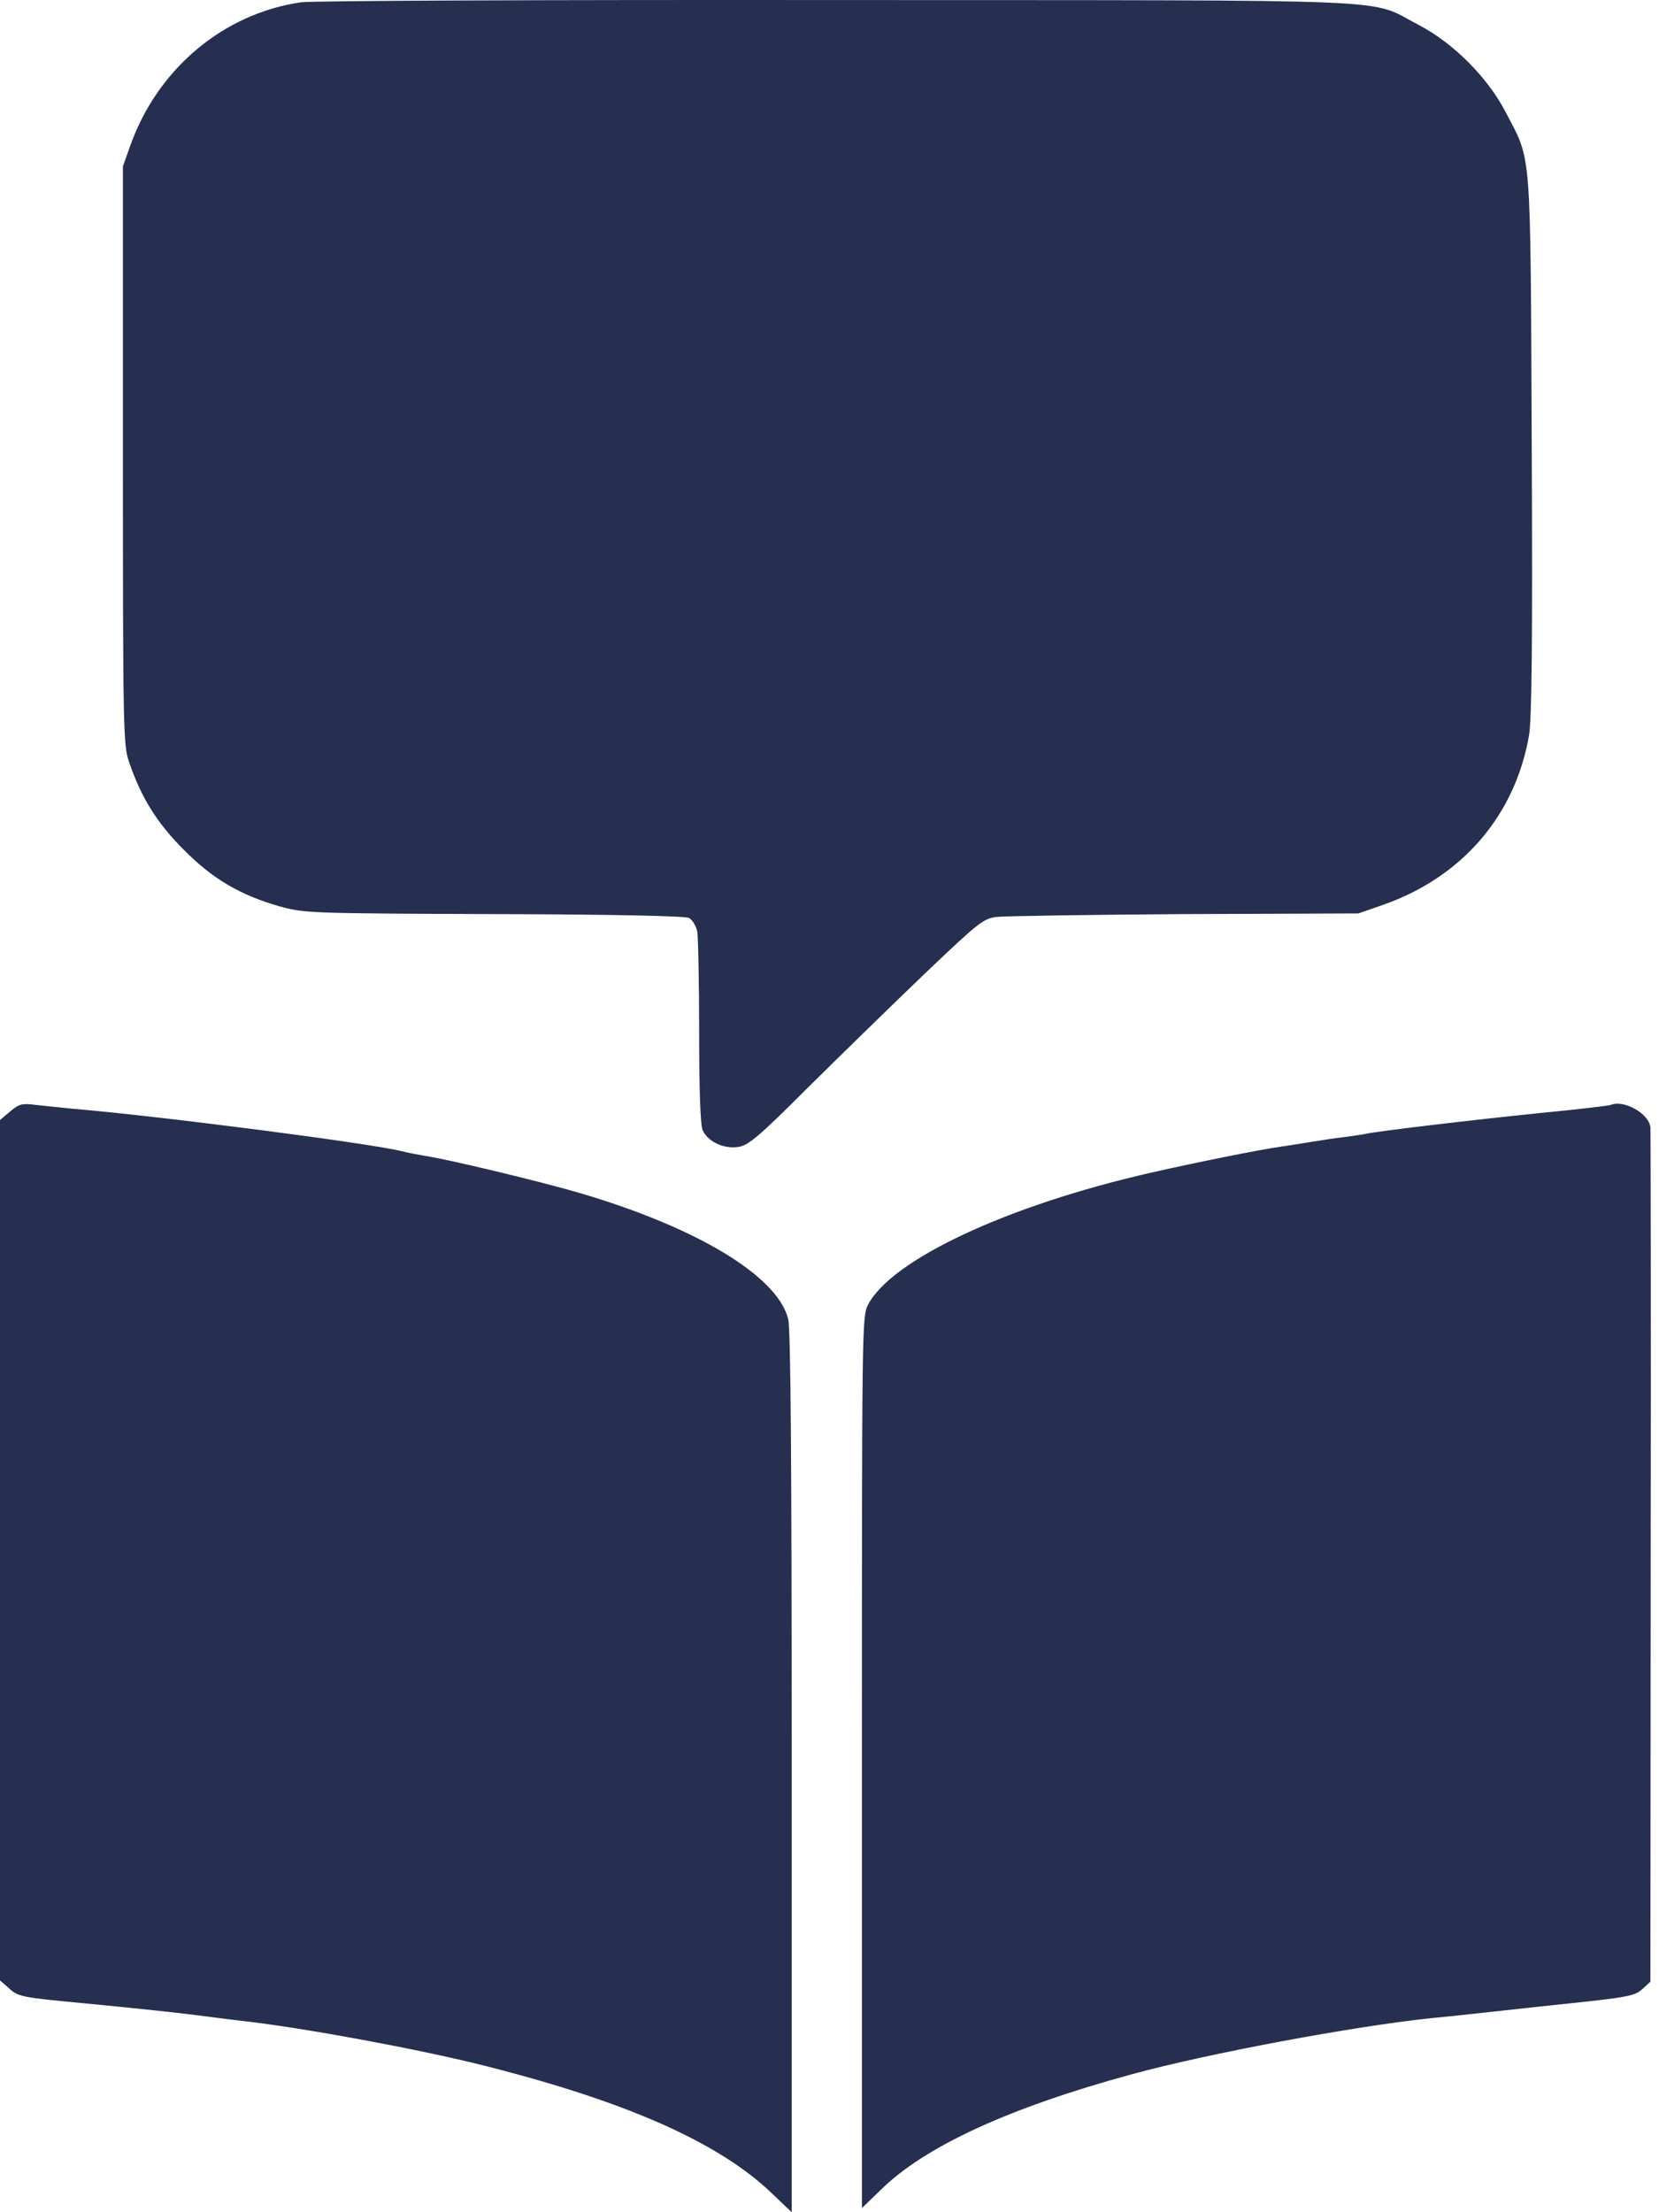
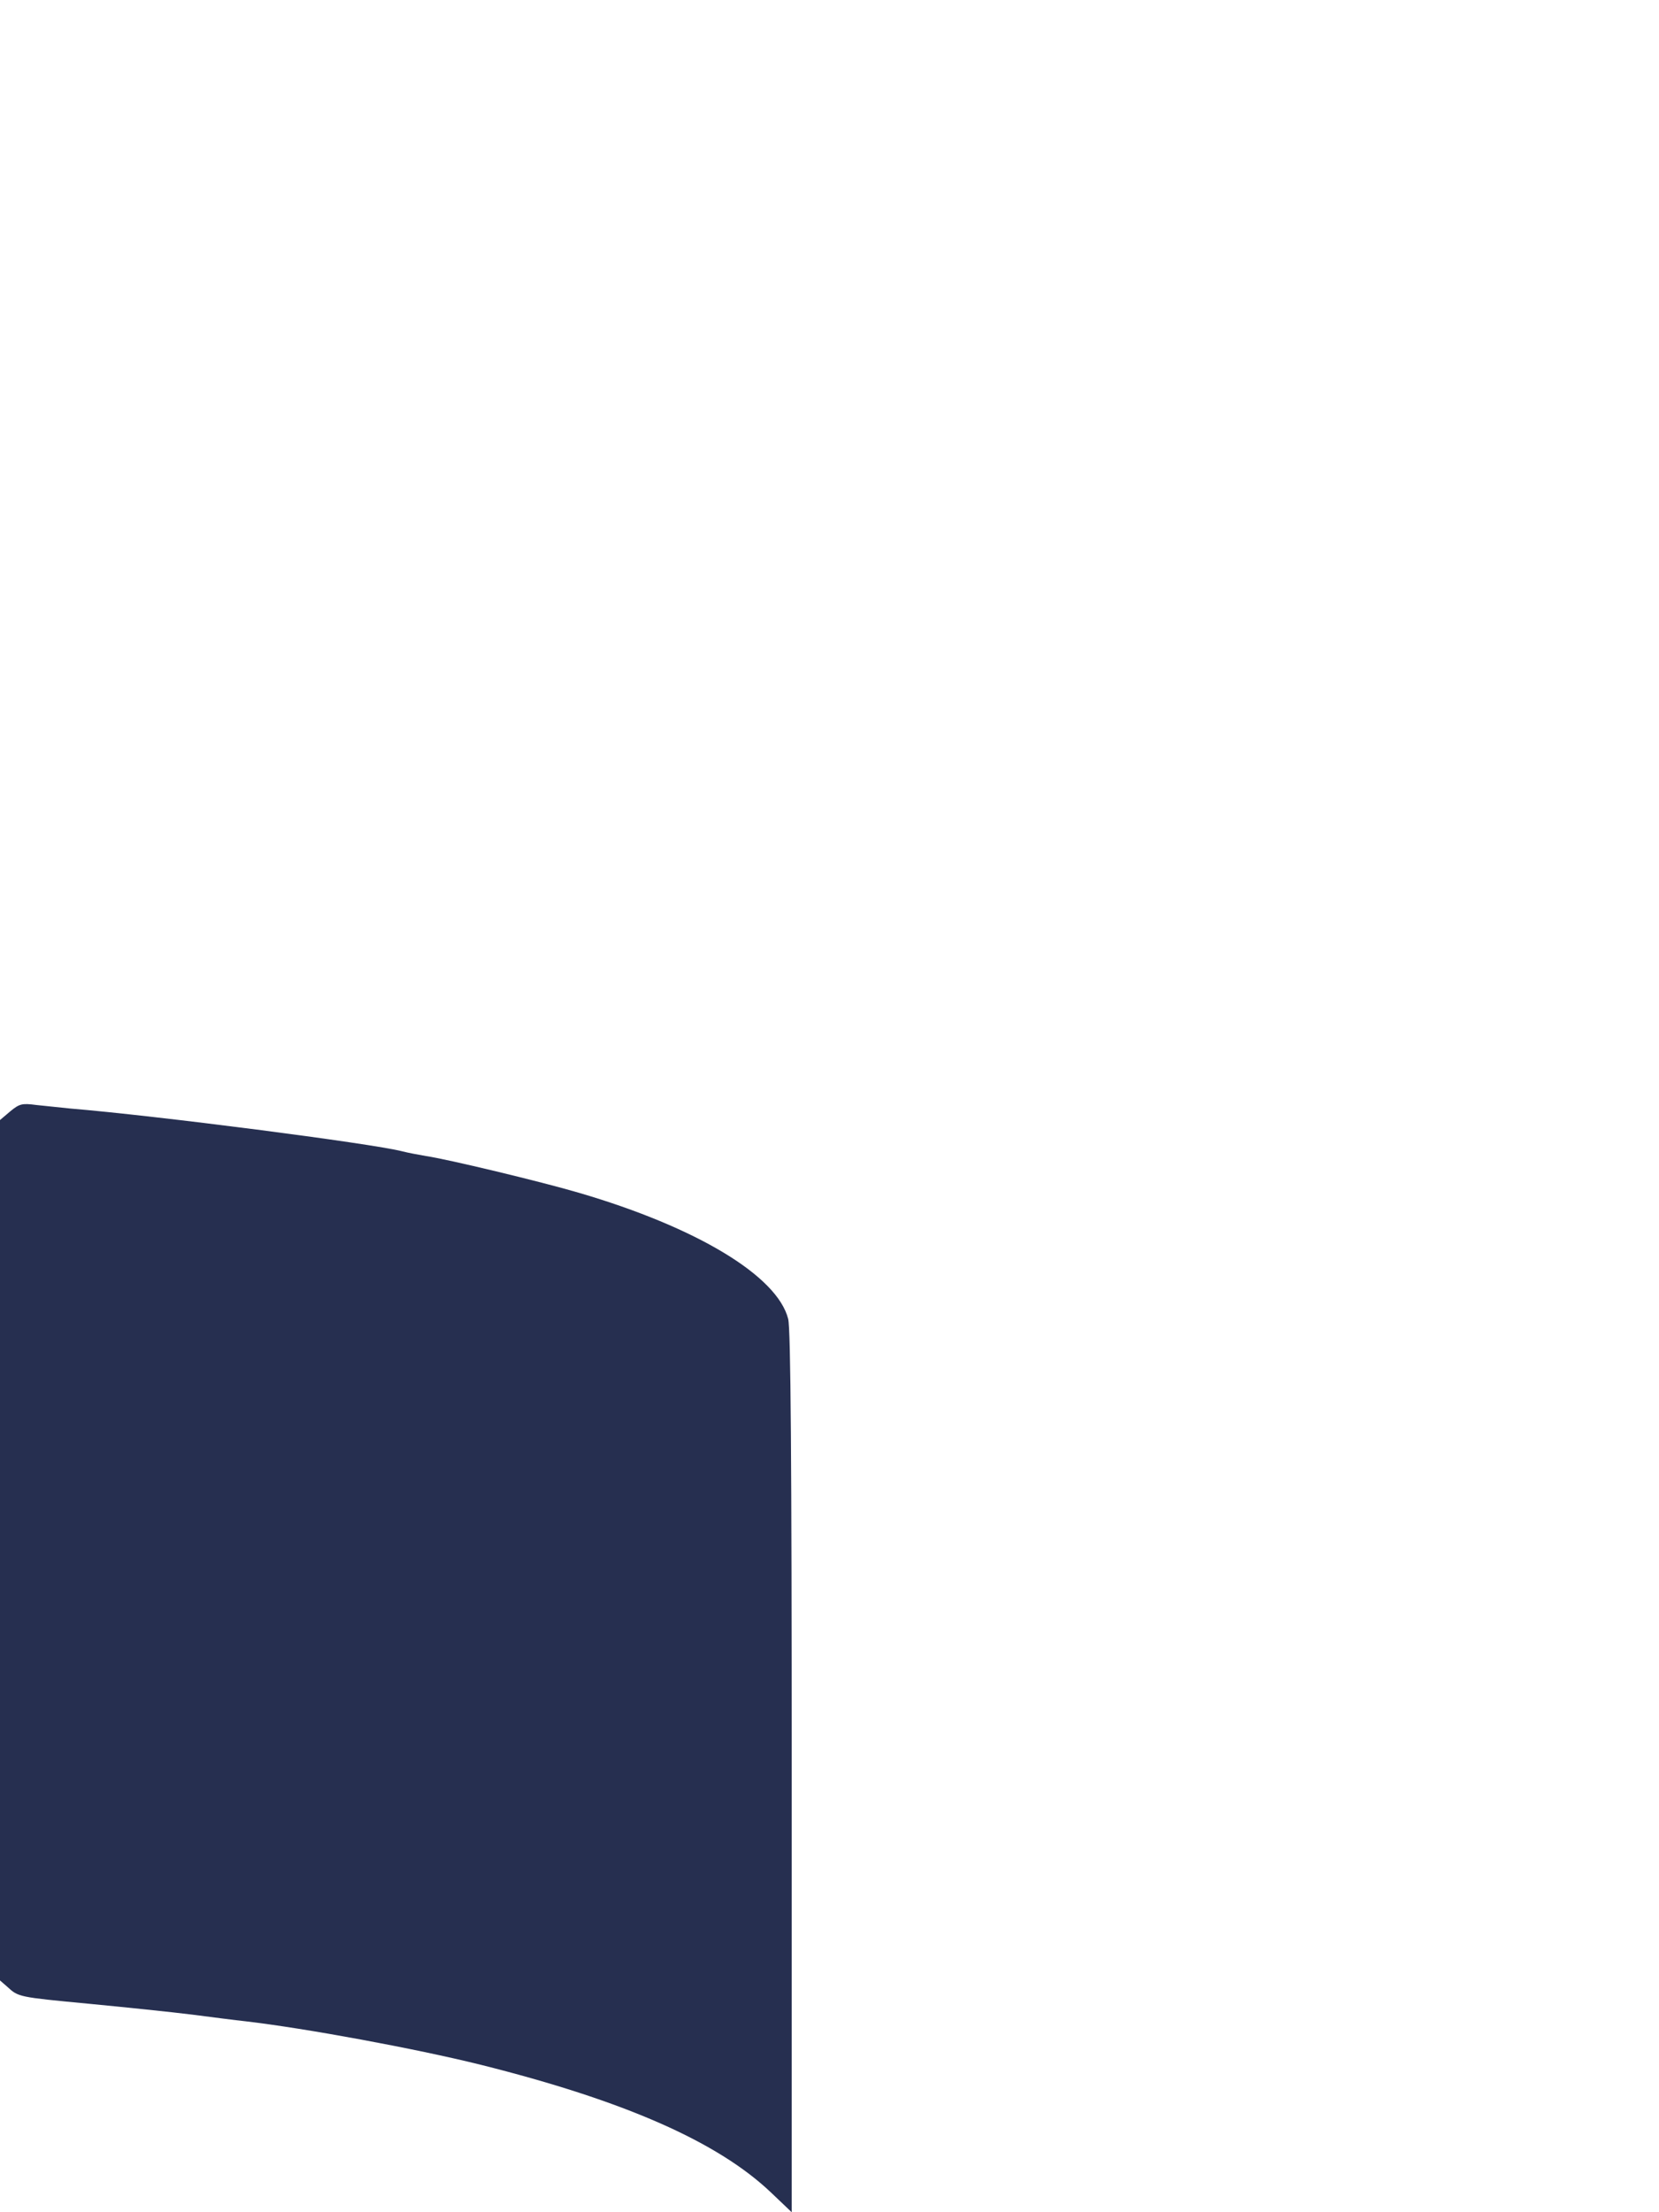
<svg xmlns="http://www.w3.org/2000/svg" width="33" height="44" viewBox="0 0 33 44" fill="none">
-   <path d="M5.982 0.046C4.439 0.274 3.137 1.366 2.591 2.897L2.445 3.309V9.056C2.445 14.504 2.452 14.822 2.566 15.152C2.807 15.863 3.125 16.371 3.652 16.898C4.23 17.483 4.782 17.806 5.569 18.029C6.052 18.162 6.166 18.168 9.824 18.181C12.205 18.187 13.634 18.219 13.704 18.257C13.774 18.295 13.844 18.416 13.869 18.524C13.888 18.632 13.907 19.534 13.907 20.524C13.907 21.712 13.932 22.372 13.977 22.48C14.085 22.715 14.409 22.861 14.701 22.81C14.898 22.772 15.114 22.588 16.06 21.642C16.682 21.026 17.717 20.016 18.365 19.394C19.451 18.359 19.558 18.27 19.819 18.238C19.971 18.219 21.654 18.194 23.559 18.181L27.02 18.168L27.528 17.991C29.09 17.438 30.144 16.213 30.417 14.612C30.468 14.282 30.487 12.777 30.468 8.834C30.442 2.846 30.468 3.227 29.953 2.236C29.591 1.538 28.912 0.858 28.22 0.496C27.185 -0.037 28.233 0.007 16.669 0.001C10.751 -0.005 6.211 0.014 5.982 0.046Z" fill="#262F50" />
  <path d="M0.203 22.105L0 22.277V30.83V39.39L0.146 39.517C0.368 39.72 0.362 39.72 1.759 39.853C2.489 39.923 3.416 40.019 3.816 40.069C4.216 40.12 4.699 40.184 4.889 40.203C6.077 40.342 8.249 40.742 9.557 41.066C12.427 41.784 14.287 42.603 15.348 43.619L15.748 44V35.256C15.748 29.09 15.729 26.43 15.678 26.233C15.462 25.376 13.856 24.41 11.519 23.725C10.763 23.502 8.884 23.052 8.477 22.994C8.338 22.969 8.122 22.931 8.001 22.899C7.379 22.74 3.092 22.188 1.397 22.048C1.206 22.029 0.902 21.997 0.724 21.978C0.438 21.94 0.387 21.953 0.203 22.105Z" fill="#262F50" />
-   <path d="M32.035 21.978C32.003 21.991 31.375 22.067 30.638 22.137C29.267 22.277 27.349 22.505 27.177 22.55C27.127 22.562 26.942 22.588 26.765 22.613C26.593 22.632 26.288 22.677 26.098 22.709C25.907 22.74 25.634 22.785 25.495 22.804C25.101 22.855 23.666 23.147 22.891 23.325C20.021 23.979 17.729 25.058 17.265 25.953C17.145 26.188 17.145 26.411 17.145 35.059V43.917L17.513 43.562C18.383 42.698 20.066 41.923 22.51 41.257C24.015 40.844 26.942 40.298 28.479 40.139C28.689 40.12 29.235 40.063 29.686 40.012C30.143 39.961 30.962 39.873 31.515 39.815C32.384 39.72 32.531 39.688 32.67 39.561L32.829 39.415L32.835 30.983C32.842 26.347 32.835 22.493 32.829 22.423C32.803 22.15 32.302 21.864 32.035 21.978Z" fill="#262F50" />
</svg>